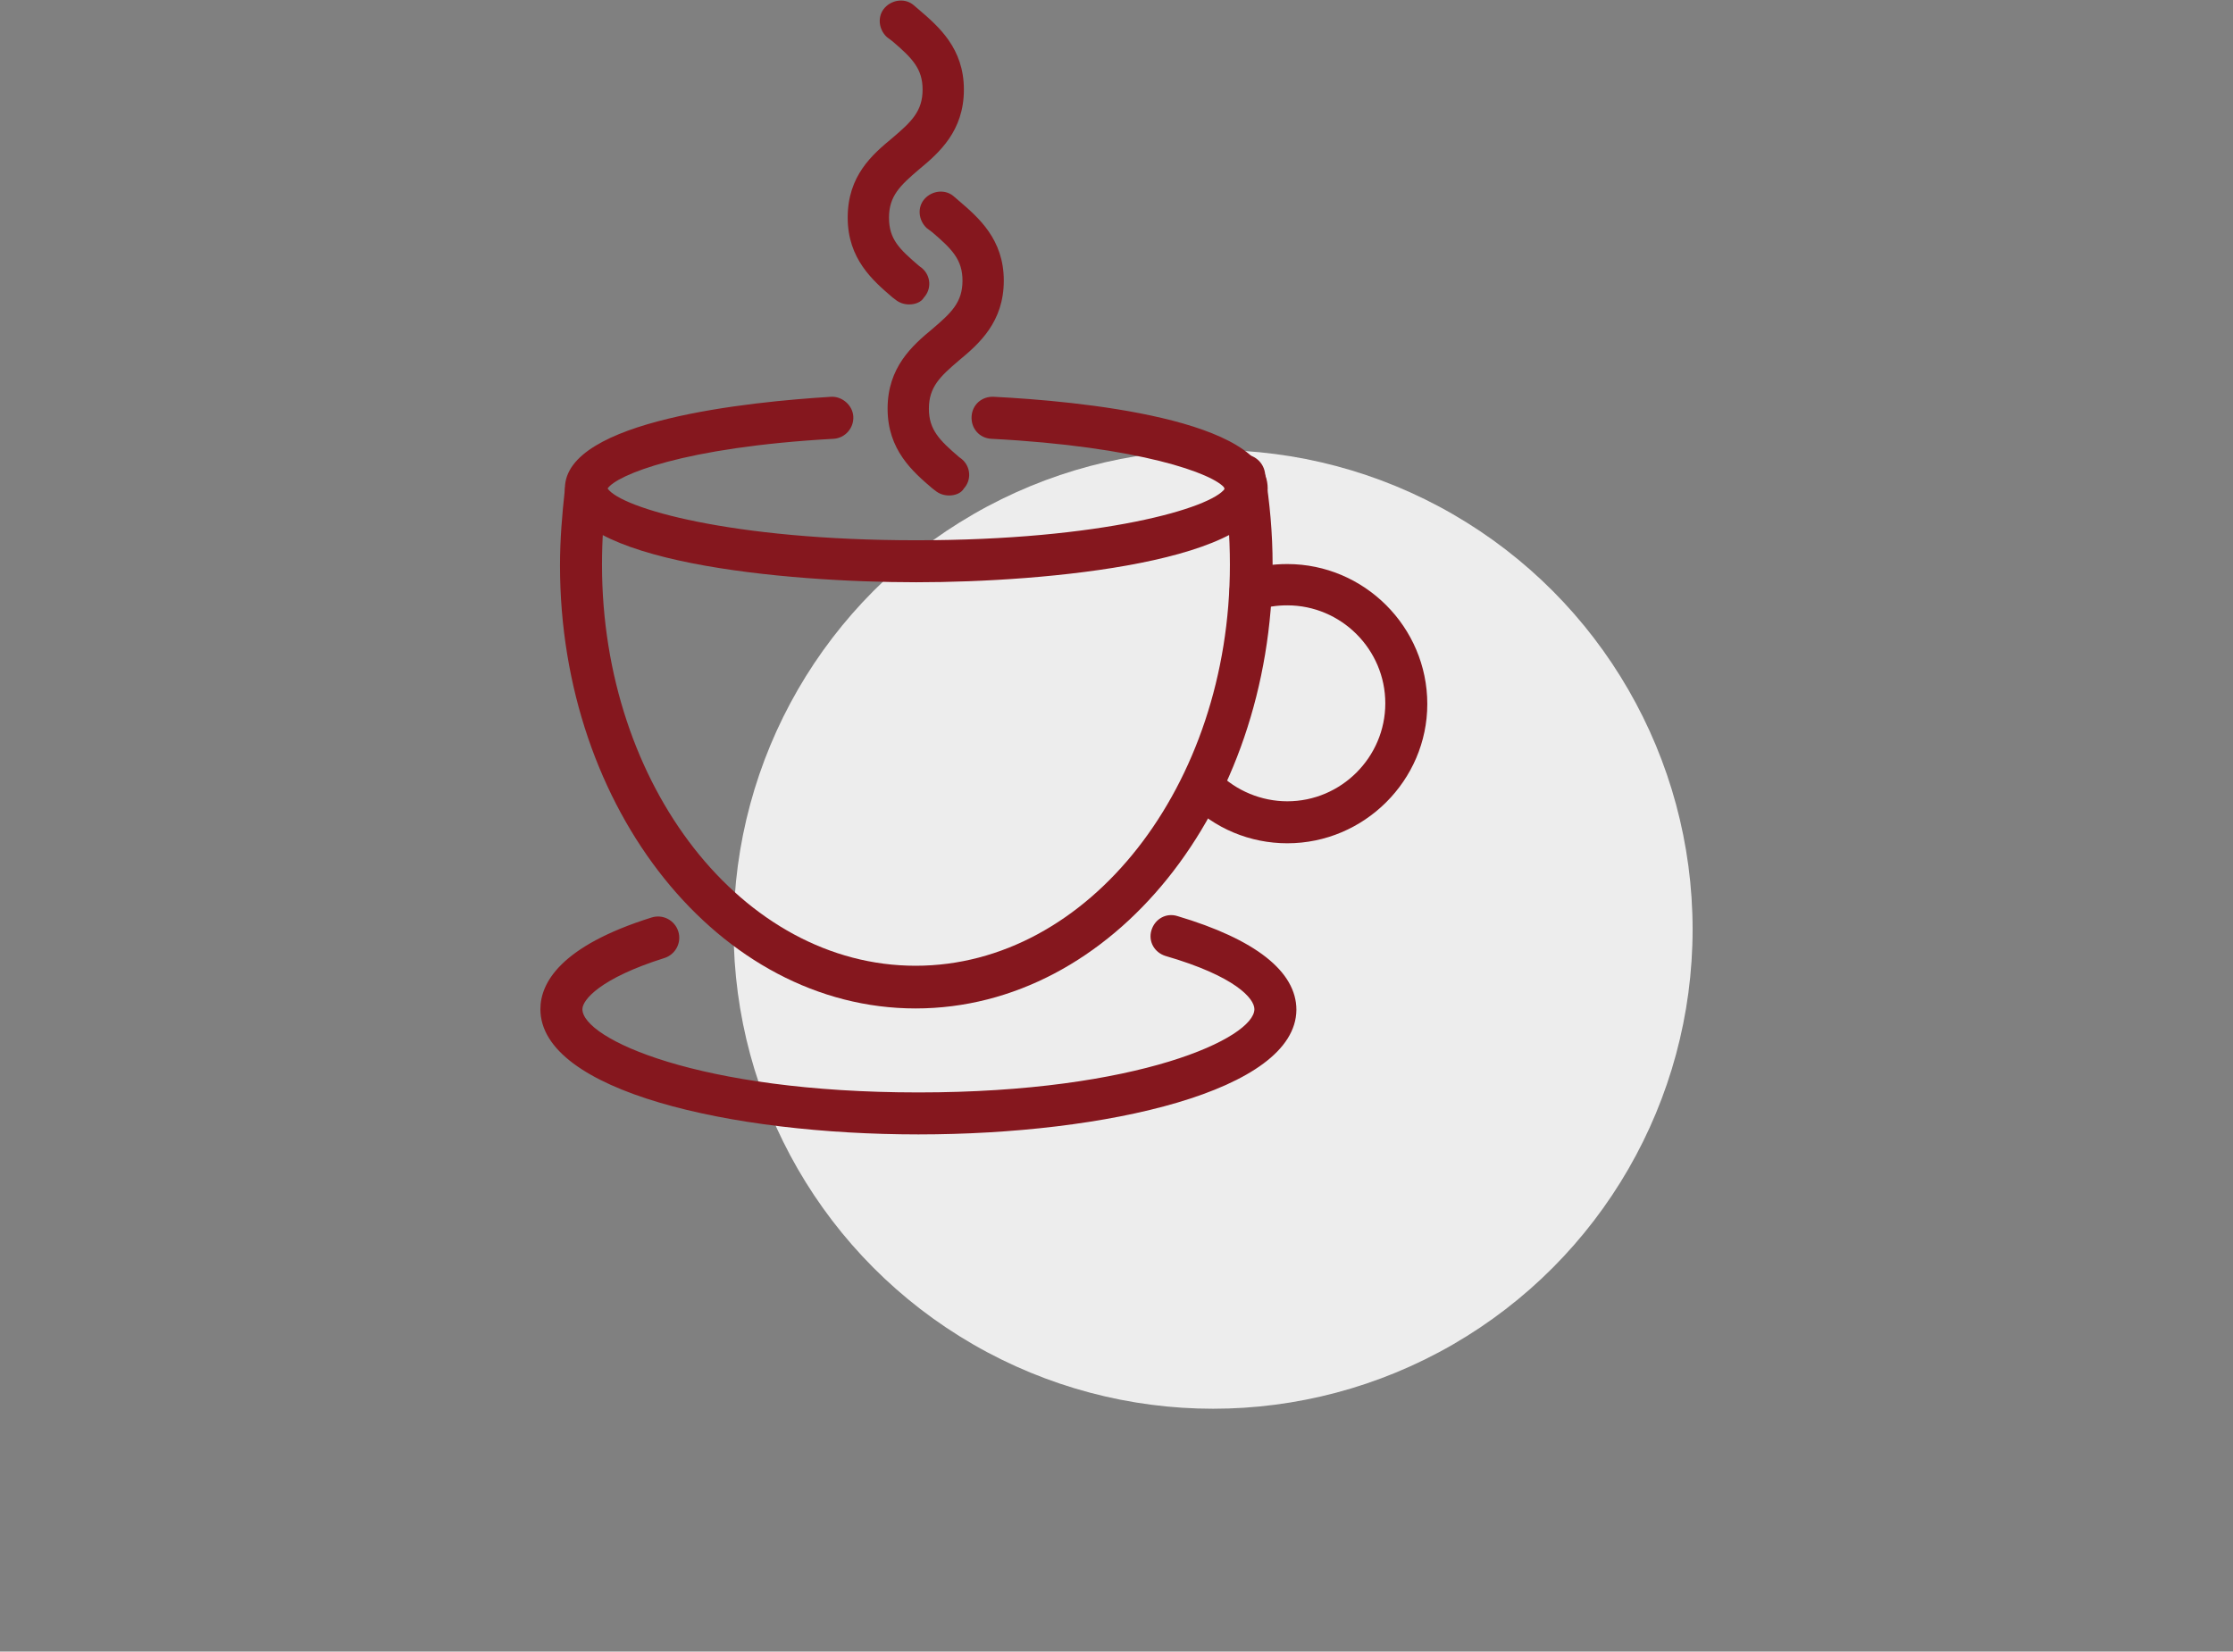
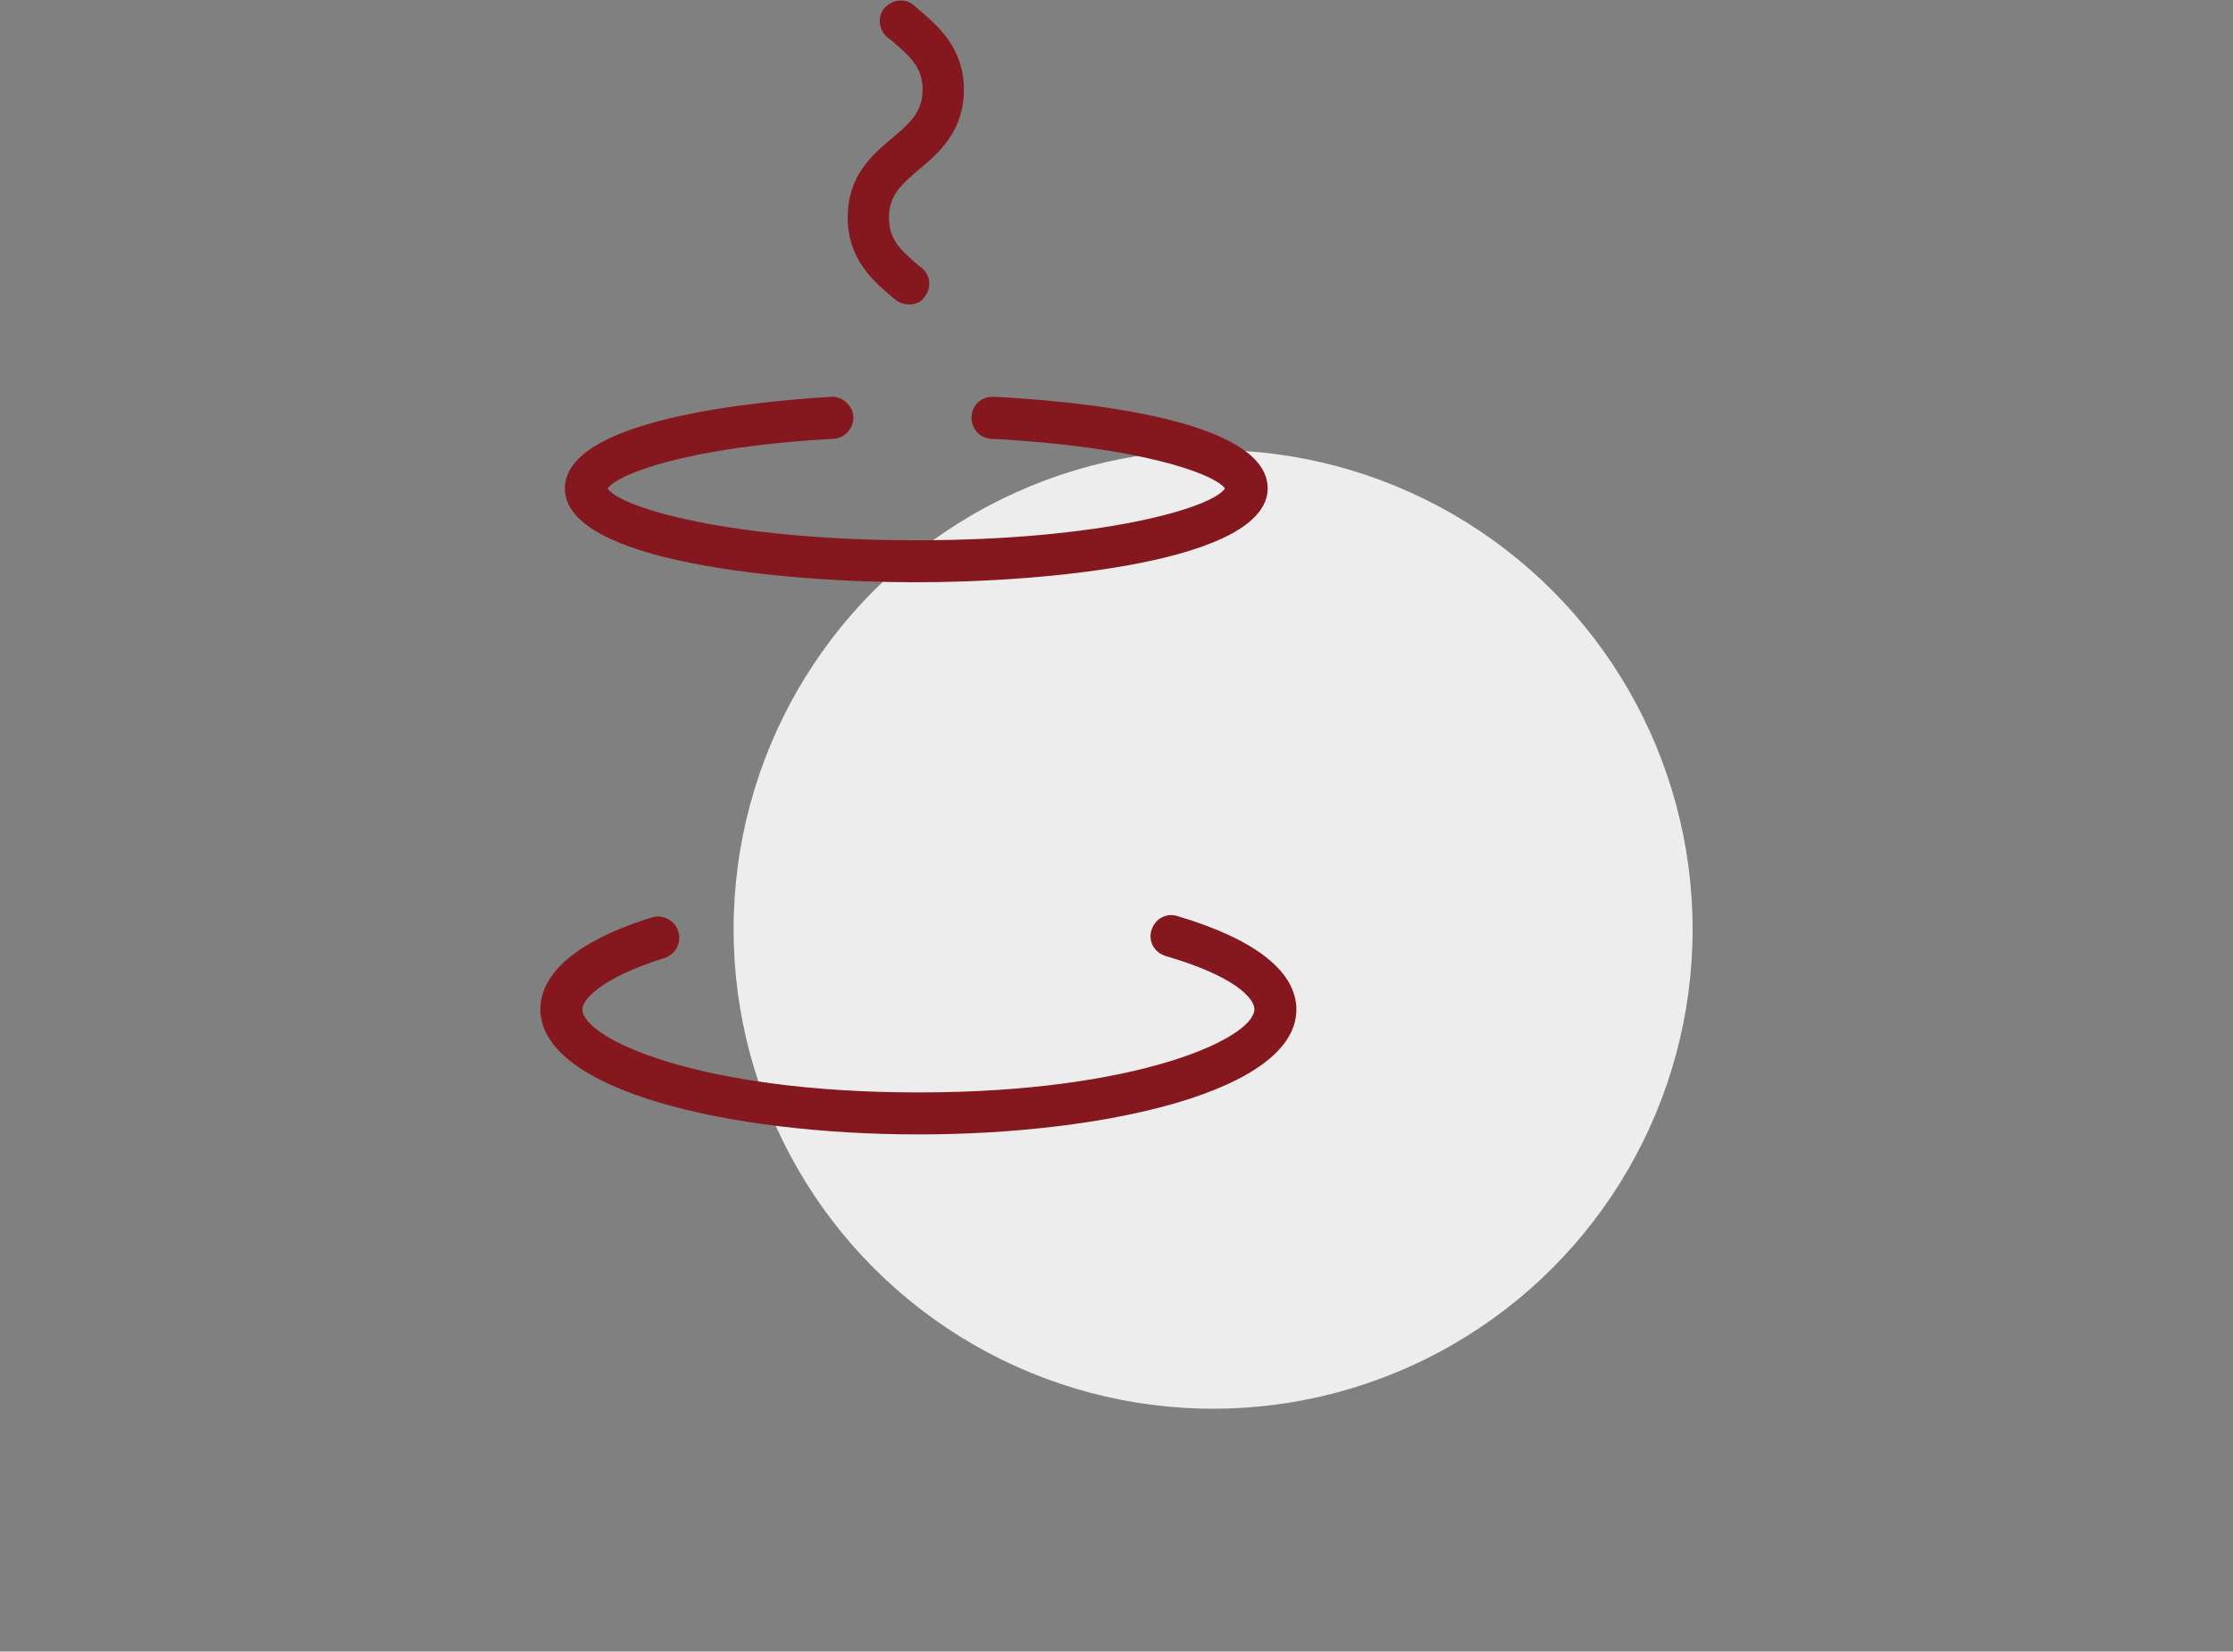
<svg xmlns="http://www.w3.org/2000/svg" version="1.1" id="Ebene_1" x="0px" y="0px" viewBox="0 0 319 236" style="enable-background:new 0 0 319 236;" xml:space="preserve">
  <rect x="0" y="0" width="319" height="236" fill="#808080" stroke="none" />
  <style type="text/css">
	.st0{fill-rule:evenodd;clip-rule:evenodd;fill:#EDEDED;}
	.st1{fill:#85171E;}
</style>
  <g>
    <circle class="st0" cx="173.3" cy="132.8" r="68.5" />
    <g>
      <g>
        <g>
          <path class="st1" d="M130.9,83.2c-18.6,0-50.2-2.8-50.2-13.4c0-9.8,26.6-12.4,38-13.1c1.6-0.1,3.1,1.2,3.2,2.8      c0.1,1.7-1.2,3.1-2.8,3.2c-21.6,1.2-31,5.2-32.3,7.1c1.9,2.8,17.6,7.4,44.1,7.4c26.5,0,42.2-4.6,44.1-7.4      c-1.5-2.1-12.2-6-33.4-7.1c-1.7-0.1-2.9-1.5-2.8-3.2c0.1-1.7,1.5-2.9,3.2-2.8c11.8,0.6,39.1,3.1,39.1,13.1      C181,80.3,149.5,83.2,130.9,83.2z" />
        </g>
        <g>
-           <path class="st1" d="M130.8,144.1c-28,0-50.8-28.4-50.8-63.3c0-3.7,0.3-7.3,0.7-10.9c0.2-1.6,1.7-2.8,3.4-2.6      c1.6,0.2,2.8,1.7,2.6,3.4C86.2,74,86,77.3,86,80.7c0,31.6,20.1,57.3,44.8,57.3c24.7,0,44.9-25.7,44.9-57.3c0-4.1-0.3-8.2-1-12.2      c-0.3-1.6,0.8-3.2,2.5-3.5c1.6-0.3,3.2,0.8,3.5,2.5c0.7,4.3,1.1,8.7,1.1,13.2C181.7,115.7,158.9,144.1,130.8,144.1z" />
-         </g>
+           </g>
        <g>
-           <path class="st1" d="M183.9,120.5c-5.3,0-10.4-2.1-14.1-5.9c-1.2-1.2-1.2-3.1,0-4.2c1.2-1.2,3.1-1.2,4.2,0      c2.6,2.6,6.2,4.1,9.9,4.1c7.7,0,14-6.3,14-14c0-7.7-6.3-14-14-14c-1.5,0-2.9,0.2-4.3,0.7c-1.6,0.5-3.3-0.4-3.8-1.9      c-0.5-1.6,0.4-3.3,2-3.8c2-0.6,4-0.9,6.1-0.9c11,0,20,9,20,20C203.9,111.5,194.9,120.5,183.9,120.5z" />
-         </g>
+           </g>
        <g>
-           <path class="st1" d="M131.2,162.1c-26.8,0-54-6.2-54-17.9c0-3.7,2.8-9,15.9-13.1c1.6-0.5,3.3,0.4,3.8,2c0.5,1.6-0.4,3.3-2,3.8      c-9.2,2.9-11.7,6-11.7,7.3c0,4.2,16.5,11.9,48,11.9c31.5,0,48-7.8,48-11.9c0-1.5-2.7-4.7-12.7-7.6c-1.6-0.5-2.5-2.1-2-3.7      c0.5-1.6,2.1-2.5,3.7-2c11.1,3.3,17,7.9,17,13.4C185.1,155.9,158,162.1,131.2,162.1z" />
+           <path class="st1" d="M131.2,162.1c-26.8,0-54-6.2-54-17.9c0-3.7,2.8-9,15.9-13.1c1.6-0.5,3.3,0.4,3.8,2c0.5,1.6-0.4,3.3-2,3.8      c-9.2,2.9-11.7,6-11.7,7.3c0,4.2,16.5,11.9,48,11.9c31.5,0,48-7.8,48-11.9c0-1.5-2.7-4.7-12.7-7.6c-1.6-0.5-2.5-2.1-2-3.7      c0.5-1.6,2.1-2.5,3.7-2c11.1,3.3,17,7.9,17,13.4C185.1,155.9,158,162.1,131.2,162.1" />
        </g>
      </g>
      <g>
-         <path class="st1" d="M135.6,70.8c-0.7,0-1.4-0.2-2-0.7l-0.4-0.3c-2.8-2.4-6.4-5.5-6.4-11.4c0-5.9,3.5-9,6.4-11.4     c2.7-2.3,4.3-3.8,4.3-6.9c0-3-1.5-4.5-4.3-6.9l-0.8-0.6c-1.2-1.1-1.4-3-0.3-4.2c1.1-1.2,3-1.4,4.2-0.3l0.7,0.6     c2.8,2.4,6.4,5.5,6.4,11.4c0,5.9-3.5,9-6.4,11.4c-2.7,2.3-4.3,3.8-4.3,6.9c0,3,1.5,4.5,4.3,6.9l0.4,0.3c1.3,1.1,1.4,3,0.3,4.2     C137.3,70.5,136.4,70.8,135.6,70.8z" />
-       </g>
+         </g>
      <g>
        <path class="st1" d="M129.9,43.5c-0.7,0-1.4-0.2-2-0.7l-0.4-0.3c-2.8-2.4-6.4-5.5-6.4-11.4c0-6,3.5-9,6.4-11.4     c2.7-2.3,4.3-3.8,4.3-6.9c0-3-1.5-4.5-4.3-6.9l-0.8-0.6c-1.2-1.1-1.4-3-0.3-4.2c1.1-1.2,3-1.4,4.2-0.3l0.7,0.6     c2.8,2.4,6.4,5.5,6.4,11.4c0,5.9-3.5,9-6.4,11.4c-2.7,2.3-4.3,3.8-4.3,6.9s1.5,4.5,4.3,6.9l0.4,0.3c1.3,1.1,1.4,3,0.3,4.2     C131.6,43.2,130.7,43.5,129.9,43.5z" />
      </g>
    </g>
  </g>
</svg>